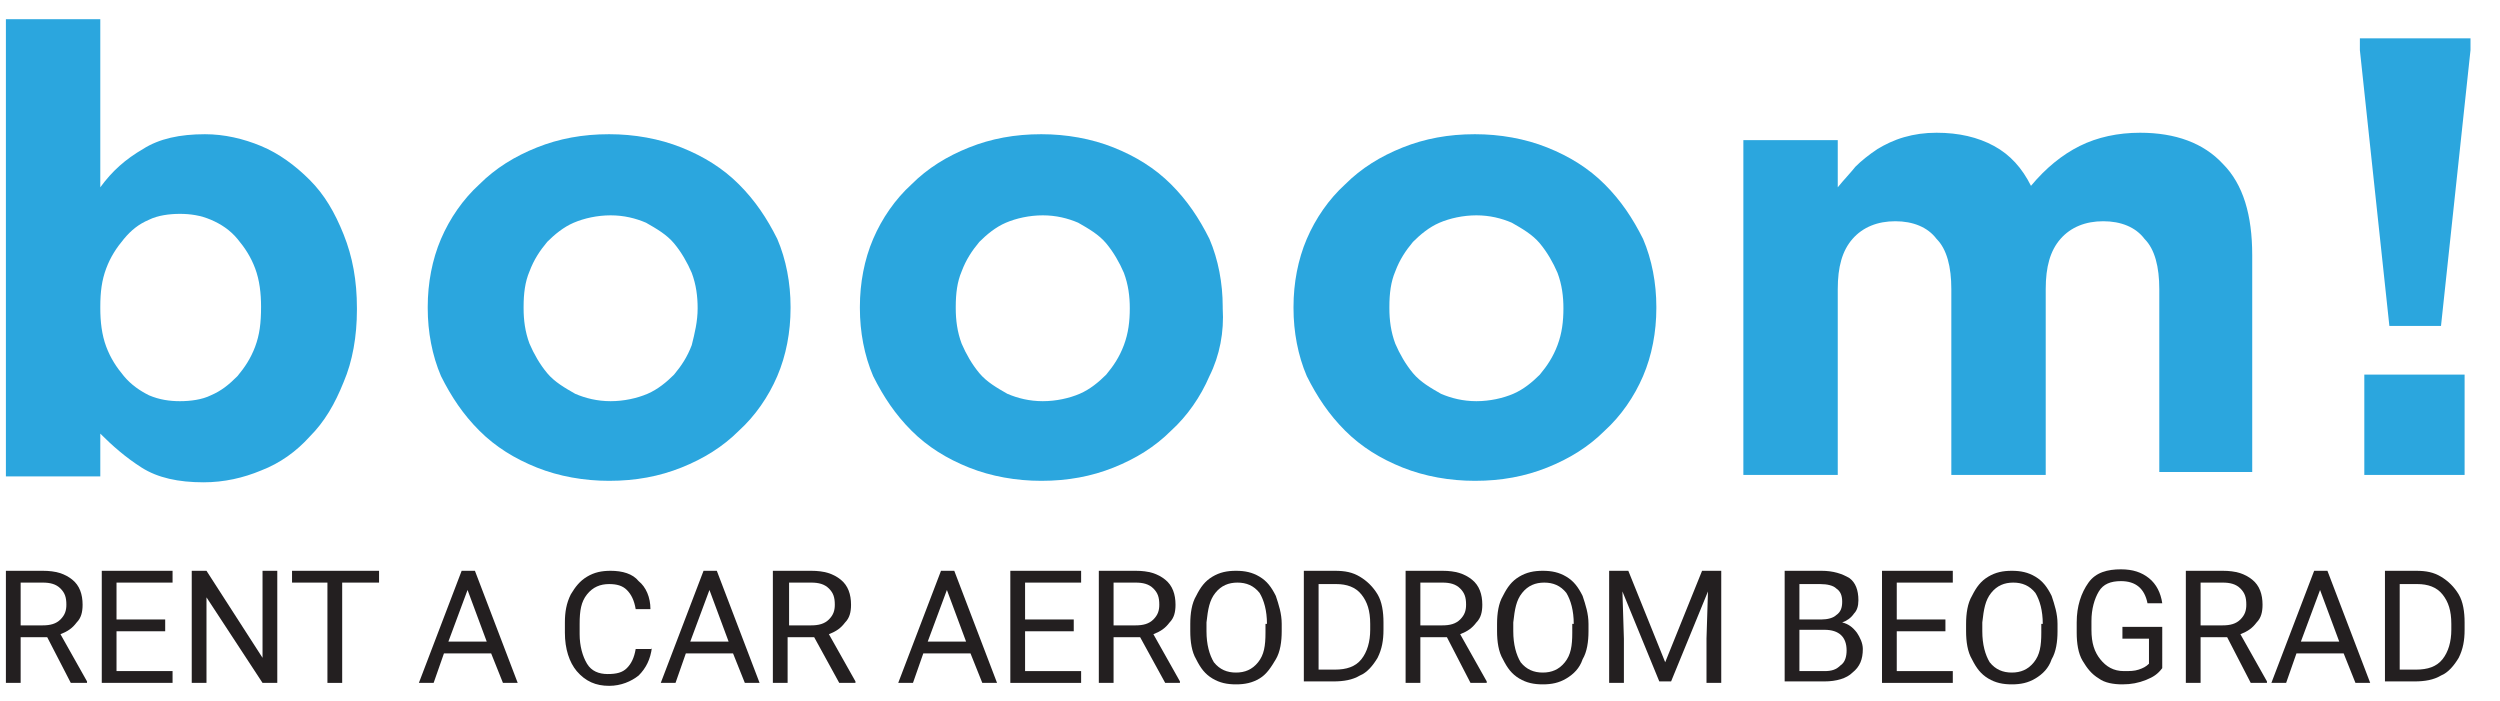
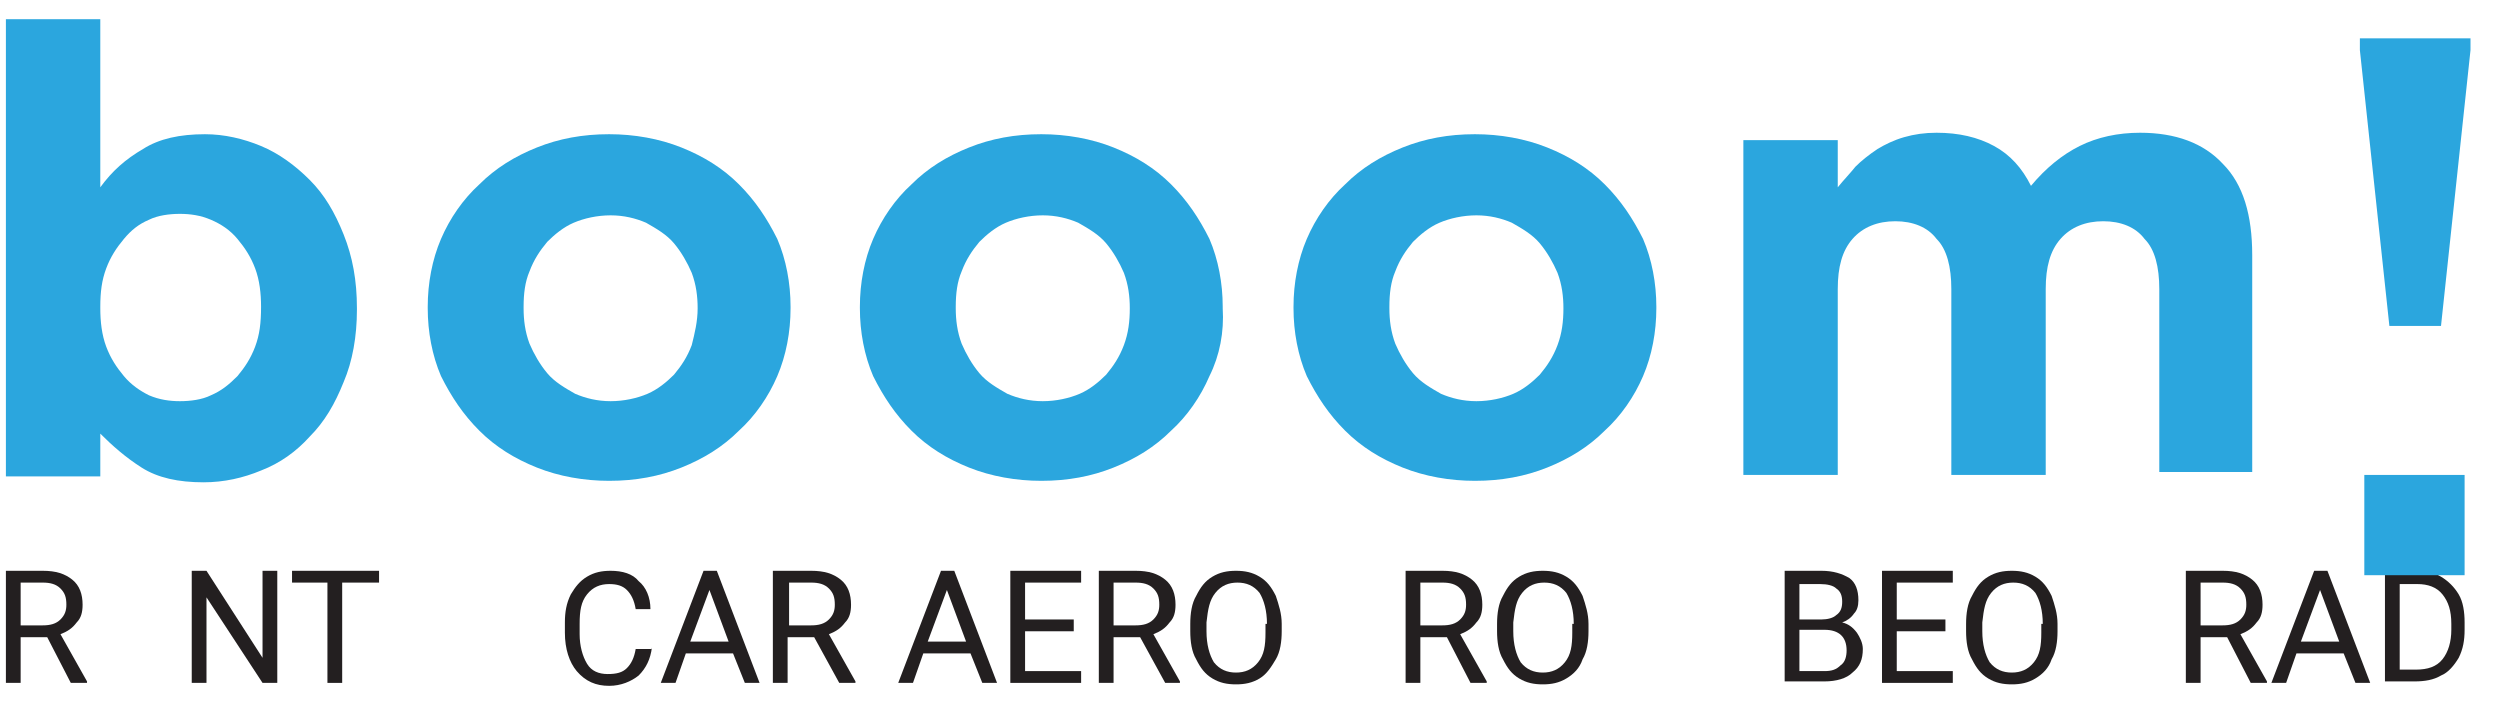
<svg xmlns="http://www.w3.org/2000/svg" version="1.1" id="Layer_2_1_" x="0px" y="0px" viewBox="0 0 169.5 47.5" style="enable-background:new 0 0 169.5 47.5;" xml:space="preserve">
  <style type="text/css">
	.st0{fill:#231F20;}
	.st1{fill:#2BA6DE;}
</style>
  <g>
    <g>
      <path class="st0" d="M3.2,43.2H1.4v3.1h-1v-7.6h2.5c0.9,0,1.5,0.2,2,0.6c0.5,0.4,0.7,1,0.7,1.7c0,0.5-0.1,0.9-0.4,1.2    c-0.3,0.4-0.6,0.6-1.1,0.8l1.8,3.2v0.1H4.8L3.2,43.2z M1.4,42.4h1.5c0.5,0,0.9-0.1,1.2-0.4c0.3-0.3,0.4-0.6,0.4-1    c0-0.5-0.1-0.8-0.4-1.1c-0.3-0.3-0.7-0.4-1.2-0.4H1.4V42.4z" />
-       <path class="st0" d="M11.2,42.8H7.9v2.7h3.8v0.8H6.9v-7.6h4.8v0.8H7.9V42h3.3V42.8z" />
      <path class="st0" d="M18.8,46.3h-1l-3.8-5.8v5.8h-1v-7.6h1l3.8,5.9v-5.9h1V46.3z" />
      <path class="st0" d="M25.6,39.5h-2.4v6.8h-1v-6.8h-2.4v-0.8h5.9V39.5z" />
-       <path class="st0" d="M33.3,44.3h-3.2l-0.7,2h-1l2.9-7.6h0.9l2.9,7.6h-1L33.3,44.3z M30.4,43.5H33L31.7,40L30.4,43.5z" />
      <path class="st0" d="M44.2,43.9c-0.1,0.8-0.4,1.4-0.9,1.9c-0.5,0.4-1.2,0.7-2,0.7c-0.9,0-1.6-0.3-2.2-1c-0.5-0.6-0.8-1.5-0.8-2.6    v-0.7c0-0.7,0.1-1.3,0.4-1.9c0.3-0.5,0.6-0.9,1.1-1.2c0.5-0.3,1-0.4,1.6-0.4c0.8,0,1.5,0.2,1.9,0.7c0.5,0.4,0.8,1.1,0.8,1.9h-1    c-0.1-0.6-0.3-1-0.6-1.3c-0.3-0.3-0.7-0.4-1.2-0.4c-0.6,0-1.1,0.2-1.5,0.7c-0.4,0.5-0.5,1.1-0.5,2v0.7c0,0.8,0.2,1.5,0.5,2    c0.3,0.5,0.8,0.7,1.4,0.7c0.6,0,1-0.1,1.3-0.4c0.3-0.3,0.5-0.7,0.6-1.3H44.2z" />
      <path class="st0" d="M49.7,44.3h-3.2l-0.7,2h-1l2.9-7.6h0.9l2.9,7.6h-1L49.7,44.3z M46.8,43.5h2.6L48.1,40L46.8,43.5z" />
      <path class="st0" d="M55.2,43.2h-1.8v3.1h-1v-7.6H55c0.9,0,1.5,0.2,2,0.6c0.5,0.4,0.7,1,0.7,1.7c0,0.5-0.1,0.9-0.4,1.2    c-0.3,0.4-0.6,0.6-1.1,0.8l1.8,3.2v0.1h-1.1L55.2,43.2z M53.4,42.4H55c0.5,0,0.9-0.1,1.2-0.4c0.3-0.3,0.4-0.6,0.4-1    c0-0.5-0.1-0.8-0.4-1.1c-0.3-0.3-0.7-0.4-1.2-0.4h-1.5V42.4z" />
      <path class="st0" d="M65.8,44.3h-3.2l-0.7,2h-1l2.9-7.6h0.9l2.9,7.6h-1L65.8,44.3z M62.9,43.5h2.6L64.2,40L62.9,43.5z" />
      <path class="st0" d="M72.8,42.8h-3.3v2.7h3.8v0.8h-4.8v-7.6h4.8v0.8h-3.8V42h3.3V42.8z" />
      <path class="st0" d="M77.3,43.2h-1.8v3.1h-1v-7.6H77c0.9,0,1.5,0.2,2,0.6c0.5,0.4,0.7,1,0.7,1.7c0,0.5-0.1,0.9-0.4,1.2    c-0.3,0.4-0.6,0.6-1.1,0.8l1.8,3.2v0.1H79L77.3,43.2z M75.5,42.4h1.5c0.5,0,0.9-0.1,1.2-0.4c0.3-0.3,0.4-0.6,0.4-1    c0-0.5-0.1-0.8-0.4-1.1c-0.3-0.3-0.7-0.4-1.2-0.4h-1.5V42.4z" />
      <path class="st0" d="M86.9,42.8c0,0.7-0.1,1.4-0.4,1.9s-0.6,1-1.1,1.3s-1,0.4-1.6,0.4c-0.6,0-1.1-0.1-1.6-0.4    c-0.5-0.3-0.8-0.7-1.1-1.3c-0.3-0.5-0.4-1.2-0.4-1.9v-0.5c0-0.7,0.1-1.4,0.4-1.9c0.3-0.6,0.6-1,1.1-1.3c0.5-0.3,1-0.4,1.6-0.4    c0.6,0,1.1,0.1,1.6,0.4c0.5,0.3,0.8,0.7,1.1,1.3c0.2,0.6,0.4,1.2,0.4,1.9V42.8z M85.9,42.3c0-0.9-0.2-1.6-0.5-2.1    c-0.4-0.5-0.9-0.7-1.5-0.7c-0.6,0-1.1,0.2-1.5,0.7c-0.4,0.5-0.5,1.1-0.6,2v0.6c0,0.9,0.2,1.6,0.5,2.1c0.4,0.5,0.9,0.7,1.5,0.7    c0.6,0,1.1-0.2,1.5-0.7c0.4-0.5,0.5-1.1,0.5-2V42.3z" />
-       <path class="st0" d="M88.4,46.3v-7.6h2.1c0.7,0,1.2,0.1,1.7,0.4c0.5,0.3,0.9,0.7,1.2,1.2c0.3,0.5,0.4,1.2,0.4,1.9v0.5    c0,0.7-0.1,1.3-0.4,1.9c-0.3,0.5-0.7,1-1.2,1.2c-0.5,0.3-1.1,0.4-1.8,0.4H88.4z M89.4,39.5v5.9h1.1c0.8,0,1.4-0.2,1.8-0.7    c0.4-0.5,0.6-1.2,0.6-2v-0.4c0-0.9-0.2-1.5-0.6-2s-1-0.7-1.7-0.7H89.4z" />
      <path class="st0" d="M98.1,43.2h-1.8v3.1h-1v-7.6h2.5c0.9,0,1.5,0.2,2,0.6c0.5,0.4,0.7,1,0.7,1.7c0,0.5-0.1,0.9-0.4,1.2    c-0.3,0.4-0.6,0.6-1.1,0.8l1.8,3.2v0.1h-1.1L98.1,43.2z M96.3,42.4h1.5c0.5,0,0.9-0.1,1.2-0.4c0.3-0.3,0.4-0.6,0.4-1    c0-0.5-0.1-0.8-0.4-1.1c-0.3-0.3-0.7-0.4-1.2-0.4h-1.5V42.4z" />
      <path class="st0" d="M107.7,42.8c0,0.7-0.1,1.4-0.4,1.9c-0.2,0.6-0.6,1-1.1,1.3c-0.5,0.3-1,0.4-1.6,0.4c-0.6,0-1.1-0.1-1.6-0.4    c-0.5-0.3-0.8-0.7-1.1-1.3c-0.3-0.5-0.4-1.2-0.4-1.9v-0.5c0-0.7,0.1-1.4,0.4-1.9c0.3-0.6,0.6-1,1.1-1.3c0.5-0.3,1-0.4,1.6-0.4    c0.6,0,1.1,0.1,1.6,0.4c0.5,0.3,0.8,0.7,1.1,1.3c0.2,0.6,0.4,1.2,0.4,1.9V42.8z M106.7,42.3c0-0.9-0.2-1.6-0.5-2.1    c-0.4-0.5-0.9-0.7-1.5-0.7c-0.6,0-1.1,0.2-1.5,0.7c-0.4,0.5-0.5,1.1-0.6,2v0.6c0,0.9,0.2,1.6,0.5,2.1c0.4,0.5,0.9,0.7,1.5,0.7    c0.6,0,1.1-0.2,1.5-0.7c0.4-0.5,0.5-1.1,0.5-2V42.3z" />
-       <path class="st0" d="M110.4,38.7l2.5,6.2l2.5-6.2h1.3v7.6h-1v-3l0.1-3.2l-2.5,6.1h-0.8l-2.5-6.1l0.1,3.2v3h-1v-7.6H110.4z" />
      <path class="st0" d="M121,46.3v-7.6h2.5c0.8,0,1.4,0.2,1.9,0.5c0.4,0.3,0.6,0.8,0.6,1.5c0,0.4-0.1,0.7-0.3,0.9    c-0.2,0.3-0.5,0.5-0.8,0.6c0.4,0.1,0.7,0.3,1,0.7c0.2,0.3,0.4,0.7,0.4,1.1c0,0.7-0.2,1.2-0.7,1.6c-0.4,0.4-1.1,0.6-1.9,0.6H121z     M122,42h1.5c0.4,0,0.8-0.1,1-0.3c0.3-0.2,0.4-0.5,0.4-0.9c0-0.4-0.1-0.7-0.4-0.9c-0.2-0.2-0.6-0.3-1.1-0.3H122V42z M122,42.8v2.7    h1.7c0.5,0,0.8-0.1,1.1-0.4c0.3-0.2,0.4-0.6,0.4-1c0-0.9-0.5-1.4-1.5-1.4H122z" />
      <path class="st0" d="M131.9,42.8h-3.3v2.7h3.8v0.8h-4.8v-7.6h4.8v0.8h-3.8V42h3.3V42.8z" />
      <path class="st0" d="M139.5,42.8c0,0.7-0.1,1.4-0.4,1.9c-0.2,0.6-0.6,1-1.1,1.3c-0.5,0.3-1,0.4-1.6,0.4c-0.6,0-1.1-0.1-1.6-0.4    c-0.5-0.3-0.8-0.7-1.1-1.3c-0.3-0.5-0.4-1.2-0.4-1.9v-0.5c0-0.7,0.1-1.4,0.4-1.9c0.3-0.6,0.6-1,1.1-1.3c0.5-0.3,1-0.4,1.6-0.4    c0.6,0,1.1,0.1,1.6,0.4c0.5,0.3,0.8,0.7,1.1,1.3c0.2,0.6,0.4,1.2,0.4,1.9V42.8z M138.5,42.3c0-0.9-0.2-1.6-0.5-2.1    c-0.4-0.5-0.9-0.7-1.5-0.7c-0.6,0-1.1,0.2-1.5,0.7c-0.4,0.5-0.5,1.1-0.6,2v0.6c0,0.9,0.2,1.6,0.5,2.1c0.4,0.5,0.9,0.7,1.5,0.7    c0.6,0,1.1-0.2,1.5-0.7c0.4-0.5,0.5-1.1,0.5-2V42.3z" />
-       <path class="st0" d="M146.6,45.3c-0.3,0.4-0.6,0.6-1.1,0.8c-0.5,0.2-1,0.3-1.6,0.3c-0.6,0-1.2-0.1-1.6-0.4    c-0.5-0.3-0.8-0.7-1.1-1.2c-0.3-0.5-0.4-1.2-0.4-1.9v-0.7c0-1.1,0.3-2,0.8-2.7s1.3-0.9,2.2-0.9c0.8,0,1.4,0.2,1.9,0.6    c0.5,0.4,0.8,1,0.9,1.7h-1c-0.2-1-0.8-1.5-1.8-1.5c-0.7,0-1.2,0.2-1.5,0.7s-0.5,1.2-0.5,2v0.6c0,0.9,0.2,1.5,0.6,2    c0.4,0.5,0.9,0.8,1.6,0.8c0.4,0,0.7,0,1-0.1c0.3-0.1,0.5-0.2,0.7-0.4v-1.7h-1.8v-0.8h2.7V45.3z" />
      <path class="st0" d="M151,43.2h-1.8v3.1h-1v-7.6h2.5c0.9,0,1.5,0.2,2,0.6c0.5,0.4,0.7,1,0.7,1.7c0,0.5-0.1,0.9-0.4,1.2    c-0.3,0.4-0.6,0.6-1.1,0.8l1.8,3.2v0.1h-1.1L151,43.2z M149.2,42.4h1.5c0.5,0,0.9-0.1,1.2-0.4c0.3-0.3,0.4-0.6,0.4-1    c0-0.5-0.1-0.8-0.4-1.1c-0.3-0.3-0.7-0.4-1.2-0.4h-1.5V42.4z" />
      <path class="st0" d="M158.9,44.3h-3.2l-0.7,2h-1l2.9-7.6h0.9l2.9,7.6h-1L158.9,44.3z M156,43.5h2.6l-1.3-3.5L156,43.5z" />
      <path class="st0" d="M161.7,46.3v-7.6h2.1c0.7,0,1.2,0.1,1.7,0.4c0.5,0.3,0.9,0.7,1.2,1.2c0.3,0.5,0.4,1.2,0.4,1.9v0.5    c0,0.7-0.1,1.3-0.4,1.9c-0.3,0.5-0.7,1-1.2,1.2c-0.5,0.3-1.1,0.4-1.8,0.4H161.7z M162.7,39.5v5.9h1.1c0.8,0,1.4-0.2,1.8-0.7    c0.4-0.5,0.6-1.2,0.6-2v-0.4c0-0.9-0.2-1.5-0.6-2c-0.4-0.5-1-0.7-1.7-0.7H162.7z" />
    </g>
    <g>
      <path class="st1" d="M23.3,25.9c-0.6,1.5-1.3,2.7-2.3,3.7c-0.9,1-2,1.8-3.3,2.3c-1.2,0.5-2.5,0.8-3.9,0.8c-1.7,0-3.1-0.3-4.2-1    c-1.1-0.7-2-1.5-2.8-2.3v2.9H0.4V1.3h6.4v11.4c0.8-1.1,1.7-1.9,2.9-2.6c1.1-0.7,2.5-1,4.2-1c1.3,0,2.6,0.3,3.8,0.8    c1.2,0.5,2.3,1.3,3.3,2.3c1,1,1.7,2.2,2.3,3.7c0.6,1.5,0.9,3.1,0.9,5v0.1C24.2,22.8,23.9,24.5,23.3,25.9z M17.7,20.8    c0-0.9-0.1-1.8-0.4-2.6c-0.3-0.8-0.7-1.4-1.2-2c-0.5-0.6-1.1-1-1.8-1.3c-0.7-0.3-1.4-0.4-2.1-0.4s-1.5,0.1-2.1,0.4    c-0.7,0.3-1.2,0.7-1.7,1.3c-0.5,0.6-0.9,1.2-1.2,2c-0.3,0.8-0.4,1.6-0.4,2.6v0.1c0,0.9,0.1,1.8,0.4,2.6s0.7,1.4,1.2,2    c0.5,0.6,1.1,1,1.7,1.3c0.7,0.3,1.4,0.4,2.1,0.4s1.5-0.1,2.1-0.4c0.7-0.3,1.2-0.7,1.8-1.3c0.5-0.6,0.9-1.2,1.2-2    C17.6,22.7,17.7,21.9,17.7,20.8L17.7,20.8z" />
      <path class="st1" d="M52.7,25.5c-0.6,1.4-1.5,2.7-2.6,3.7c-1.1,1.1-2.4,1.9-3.9,2.5c-1.5,0.6-3.1,0.9-4.9,0.9    c-1.7,0-3.4-0.3-4.9-0.9c-1.5-0.6-2.8-1.4-3.9-2.5c-1.1-1.1-1.9-2.3-2.6-3.7c-0.6-1.4-0.9-3-0.9-4.6v-0.1c0-1.6,0.3-3.2,0.9-4.6    c0.6-1.4,1.5-2.7,2.6-3.7c1.1-1.1,2.4-1.9,3.9-2.5c1.5-0.6,3.1-0.9,4.9-0.9c1.7,0,3.4,0.3,4.9,0.9c1.5,0.6,2.8,1.4,3.9,2.5    c1.1,1.1,1.9,2.3,2.6,3.7c0.6,1.4,0.9,3,0.9,4.6v0.1C53.6,22.5,53.3,24.1,52.7,25.5z M47.3,20.9c0-0.8-0.1-1.6-0.4-2.4    c-0.3-0.7-0.7-1.4-1.2-2c-0.5-0.6-1.2-1-1.9-1.4c-0.7-0.3-1.5-0.5-2.4-0.5c-0.9,0-1.8,0.2-2.5,0.5c-0.7,0.3-1.3,0.8-1.8,1.3    c-0.5,0.6-0.9,1.2-1.2,2c-0.3,0.7-0.4,1.5-0.4,2.4v0.1c0,0.8,0.1,1.6,0.4,2.4c0.3,0.7,0.7,1.4,1.2,2c0.5,0.6,1.2,1,1.9,1.4    c0.7,0.3,1.5,0.5,2.4,0.5c0.9,0,1.8-0.2,2.5-0.5c0.7-0.3,1.3-0.8,1.8-1.3c0.5-0.6,0.9-1.2,1.2-2C47.1,22.6,47.3,21.8,47.3,20.9    L47.3,20.9z" />
      <path class="st1" d="M82,25.5c-0.6,1.4-1.5,2.7-2.6,3.7c-1.1,1.1-2.4,1.9-3.9,2.5c-1.5,0.6-3.1,0.9-4.9,0.9    c-1.7,0-3.4-0.3-4.9-0.9c-1.5-0.6-2.8-1.4-3.9-2.5c-1.1-1.1-1.9-2.3-2.6-3.7c-0.6-1.4-0.9-3-0.9-4.6v-0.1c0-1.6,0.3-3.2,0.9-4.6    c0.6-1.4,1.5-2.7,2.6-3.7c1.1-1.1,2.4-1.9,3.9-2.5c1.5-0.6,3.1-0.9,4.9-0.9c1.7,0,3.4,0.3,4.9,0.9c1.5,0.6,2.8,1.4,3.9,2.5    c1.1,1.1,1.9,2.3,2.6,3.7c0.6,1.4,0.9,3,0.9,4.6v0.1C83,22.5,82.7,24.1,82,25.5z M76.6,20.9c0-0.8-0.1-1.6-0.4-2.4    c-0.3-0.7-0.7-1.4-1.2-2c-0.5-0.6-1.2-1-1.9-1.4c-0.7-0.3-1.5-0.5-2.4-0.5c-0.9,0-1.8,0.2-2.5,0.5c-0.7,0.3-1.3,0.8-1.8,1.3    c-0.5,0.6-0.9,1.2-1.2,2c-0.3,0.7-0.4,1.5-0.4,2.4v0.1c0,0.8,0.1,1.6,0.4,2.4c0.3,0.7,0.7,1.4,1.2,2c0.5,0.6,1.2,1,1.9,1.4    c0.7,0.3,1.5,0.5,2.4,0.5c0.9,0,1.8-0.2,2.5-0.5c0.7-0.3,1.3-0.8,1.8-1.3c0.5-0.6,0.9-1.2,1.2-2C76.5,22.6,76.6,21.8,76.6,20.9    L76.6,20.9z" />
      <path class="st1" d="M111.4,25.5c-0.6,1.4-1.5,2.7-2.6,3.7c-1.1,1.1-2.4,1.9-3.9,2.5c-1.5,0.6-3.1,0.9-4.9,0.9    c-1.7,0-3.4-0.3-4.9-0.9c-1.5-0.6-2.8-1.4-3.9-2.5c-1.1-1.1-1.9-2.3-2.6-3.7c-0.6-1.4-0.9-3-0.9-4.6v-0.1c0-1.6,0.3-3.2,0.9-4.6    c0.6-1.4,1.5-2.7,2.6-3.7c1.1-1.1,2.4-1.9,3.9-2.5c1.5-0.6,3.1-0.9,4.9-0.9c1.7,0,3.4,0.3,4.9,0.9c1.5,0.6,2.8,1.4,3.9,2.5    c1.1,1.1,1.9,2.3,2.6,3.7c0.6,1.4,0.9,3,0.9,4.6v0.1C112.3,22.5,112,24.1,111.4,25.5z M106,20.9c0-0.8-0.1-1.6-0.4-2.4    c-0.3-0.7-0.7-1.4-1.2-2c-0.5-0.6-1.2-1-1.9-1.4c-0.7-0.3-1.5-0.5-2.4-0.5c-0.9,0-1.8,0.2-2.5,0.5c-0.7,0.3-1.3,0.8-1.8,1.3    c-0.5,0.6-0.9,1.2-1.2,2c-0.3,0.7-0.4,1.5-0.4,2.4v0.1c0,0.8,0.1,1.6,0.4,2.4c0.3,0.7,0.7,1.4,1.2,2c0.5,0.6,1.2,1,1.9,1.4    c0.7,0.3,1.5,0.5,2.4,0.5c0.9,0,1.8-0.2,2.5-0.5c0.7-0.3,1.3-0.8,1.8-1.3c0.5-0.6,0.9-1.2,1.2-2C105.9,22.6,106,21.8,106,20.9    L106,20.9z" />
      <path class="st1" d="M146.4,32.2V19.6c0-1.5-0.3-2.7-1-3.4c-0.6-0.8-1.6-1.2-2.8-1.2c-1.2,0-2.2,0.4-2.9,1.2c-0.7,0.8-1,1.9-1,3.4    v12.6h-6.4V19.6c0-1.5-0.3-2.7-1-3.4c-0.6-0.8-1.6-1.2-2.8-1.2c-1.2,0-2.2,0.4-2.9,1.2c-0.7,0.8-1,1.9-1,3.4v12.6h-6.4V9.5h6.4    v3.2c0.4-0.5,0.8-0.9,1.2-1.4c0.4-0.4,0.9-0.8,1.5-1.2c0.5-0.3,1.1-0.6,1.8-0.8c0.7-0.2,1.4-0.3,2.2-0.3c1.5,0,2.8,0.3,3.9,0.9    c1.1,0.6,1.9,1.5,2.5,2.7c1-1.2,2.1-2.1,3.3-2.7c1.2-0.6,2.6-0.9,4.1-0.9c2.4,0,4.3,0.7,5.6,2.1c1.4,1.4,2,3.5,2,6.2v14.7H146.4z" />
-       <path class="st1" d="M167.5,2.6v0.8l-2,18.7h-3.5l-2-18.7V2.6H167.5z M160.3,32.2v-6.8h6.8v6.8H160.3z" />
+       <path class="st1" d="M167.5,2.6v0.8l-2,18.7h-3.5l-2-18.7V2.6H167.5z M160.3,32.2h6.8v6.8H160.3z" />
    </g>
  </g>
</svg>